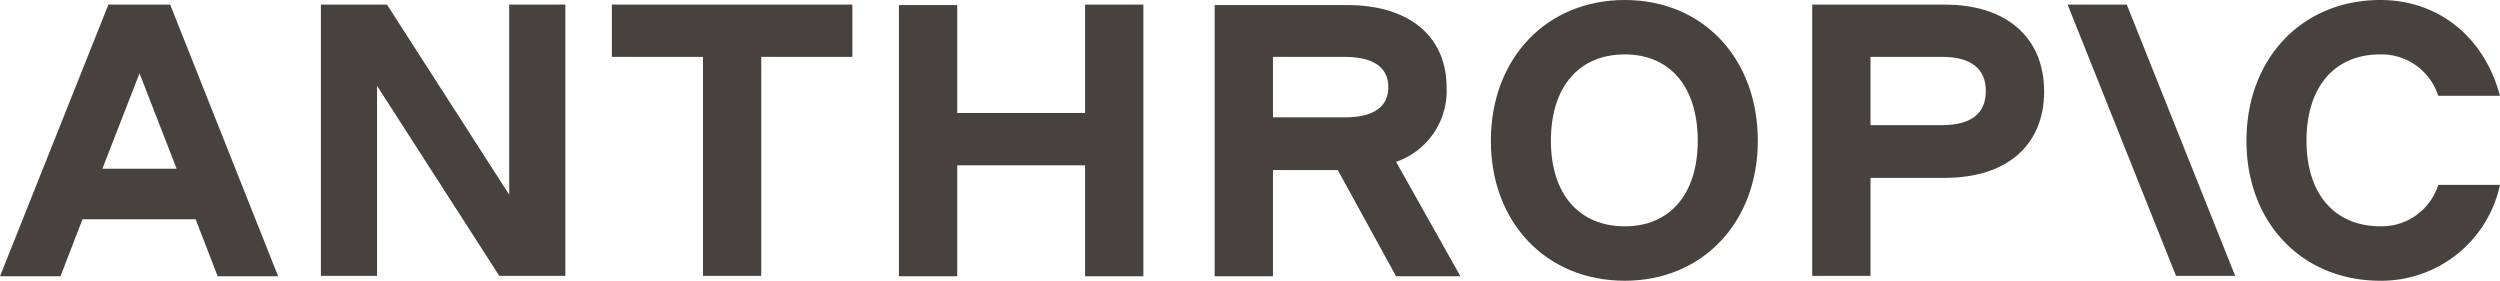
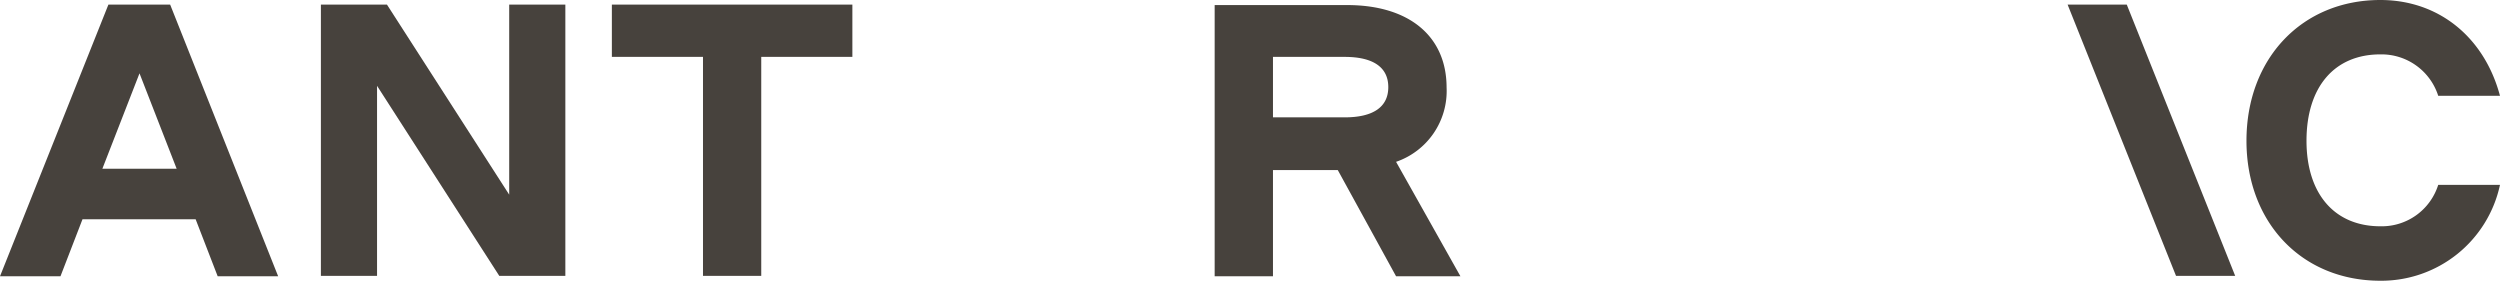
<svg xmlns="http://www.w3.org/2000/svg" id="y08ow5nkukmgt4z6wo" width="199.146" height="22.363" viewBox="0 0 199.146 22.363">
  <g id="Group_7" data-name="Group 7" transform="translate(25.562 0.368)">
    <g id="Group_6" data-name="Group 6" transform="translate(0 0)">
      <g id="Group_5" data-name="Group 5" transform="translate(0)">
        <path id="Path_34" data-name="Path 34" d="M71,15.938,61.264.8H56V22.406h4.473V7.268l9.736,15.138h5.264V.8H71V15.938Z" transform="translate(-56 -0.8)" fill="#47423d" />
      </g>
    </g>
  </g>
  <g id="Group_10" data-name="Group 10" transform="translate(48.74 0.368)">
    <g id="Group_9" data-name="Group 9" transform="translate(0 0)">
      <g id="Group_8" data-name="Group 8" transform="translate(0 0)">
        <path id="Path_35" data-name="Path 35" d="M106.8,4.963h7.259V22.406H118.7V4.963h7.259V.8H106.8V4.963Z" transform="translate(-106.8 -0.8)" fill="#47423d" />
      </g>
    </g>
  </g>
  <g id="Group_13" data-name="Group 13" transform="translate(71.606 0.368)">
    <g id="Group_12" data-name="Group 12" transform="translate(0 0)">
      <g id="Group_11" data-name="Group 11" transform="translate(0 0)">
-         <path id="Path_36" data-name="Path 36" d="M171.728,9.435H161.545V.834H156.9V22.44h4.645V13.6h10.184V22.44h4.645V.8h-4.645V9.435Z" transform="translate(-156.9 -0.8)" fill="#47423d" />
-       </g>
+         </g>
    </g>
  </g>
  <g id="Group_16" data-name="Group 16" transform="translate(96.758 0.403)">
    <g id="Group_15" data-name="Group 15" transform="translate(0 0)">
      <g id="Group_14" data-name="Group 14">
        <path id="Path_37" data-name="Path 37" d="M216.645,5.029h5.711c2.271,0,3.475.826,3.475,2.408s-1.2,2.408-3.475,2.408h-5.711V5.029Zm13.83,2.443c0-4.094-2.993-6.571-7.913-6.571H212V22.506h4.645V14.042h5.161l4.645,8.463h5.126l-5.126-9.117a5.967,5.967,0,0,0,4.025-5.918Z" transform="translate(-212 -0.9)" fill="#47423d" />
      </g>
    </g>
  </g>
  <g id="Group_19" data-name="Group 19" transform="translate(118.76)">
    <g id="Group_18" data-name="Group 18" transform="translate(0)">
      <g id="Group_17" data-name="Group 17">
-         <path id="Path_38" data-name="Path 38" d="M270.865,18.028c-3.647,0-5.883-2.58-5.883-6.812,0-4.3,2.236-6.881,5.883-6.881,3.612,0,5.814,2.58,5.814,6.881,0,4.232-2.2,6.812-5.814,6.812Zm0-18.028C264.638,0,260.2,4.645,260.2,11.216c0,6.5,4.4,11.147,10.665,11.147,6.193,0,10.6-4.645,10.6-11.147,0-6.571-4.369-11.216-10.6-11.216Z" transform="translate(-260.2)" fill="#47423d" />
-       </g>
+         </g>
    </g>
  </g>
  <g id="Group_22" data-name="Group 22" transform="translate(144.357 0.368)">
    <g id="Group_21" data-name="Group 21" transform="translate(0 0)">
      <g id="Group_20" data-name="Group 20" transform="translate(0 0)">
-         <path id="Path_39" data-name="Path 39" d="M326.656,10.4h-5.711V4.963h5.711c2.271,0,3.475.929,3.475,2.718s-1.17,2.718-3.475,2.718Zm.206-9.6H316.3V22.406h4.645V14.6h5.918c4.92,0,7.913-2.58,7.913-6.881S331.782.8,326.862.8Z" transform="translate(-316.3 -0.8)" fill="#47423d" />
-       </g>
+         </g>
    </g>
  </g>
  <g id="Group_25" data-name="Group 25" transform="translate(178.95)">
    <g id="Group_24" data-name="Group 24" transform="translate(0)">
      <g id="Group_23" data-name="Group 23">
        <path id="Path_40" data-name="Path 40" d="M407.375,14.725a4.715,4.715,0,0,1-4.61,3.3c-3.647,0-5.883-2.58-5.883-6.812,0-4.3,2.236-6.881,5.883-6.881a4.745,4.745,0,0,1,4.61,3.3h4.92C411.057,2.993,407.444,0,402.765,0,396.538,0,392.1,4.645,392.1,11.216c0,6.5,4.4,11.147,10.665,11.147a9.669,9.669,0,0,0,9.53-7.638Z" transform="translate(-392.1 0)" fill="#47423d" />
      </g>
    </g>
  </g>
  <g id="Group_28" data-name="Group 28" transform="translate(164.703 0.368)">
    <g id="Group_27" data-name="Group 27" transform="translate(0 0)">
      <g id="Group_26" data-name="Group 26" transform="translate(0 0)">
        <path id="Path_41" data-name="Path 41" d="M360.9.8l8.635,21.606h4.713L365.613.8Z" transform="translate(-360.9 -0.8)" fill="#47423d" />
      </g>
    </g>
  </g>
  <g id="Group_31" data-name="Group 31" transform="translate(0 0.368)">
    <g id="Group_30" data-name="Group 30" transform="translate(0 0)">
      <g id="Group_29" data-name="Group 29" transform="translate(0 0)">
        <path id="Path_42" data-name="Path 42" d="M8.154,13.874l2.959-7.6,2.959,7.6ZM8.635.8,0,22.44H4.817L6.571,17.9h9.014L17.34,22.44h4.817L13.555.8Z" transform="translate(0 -0.8)" fill="#47423d" />
      </g>
    </g>
  </g>
</svg>